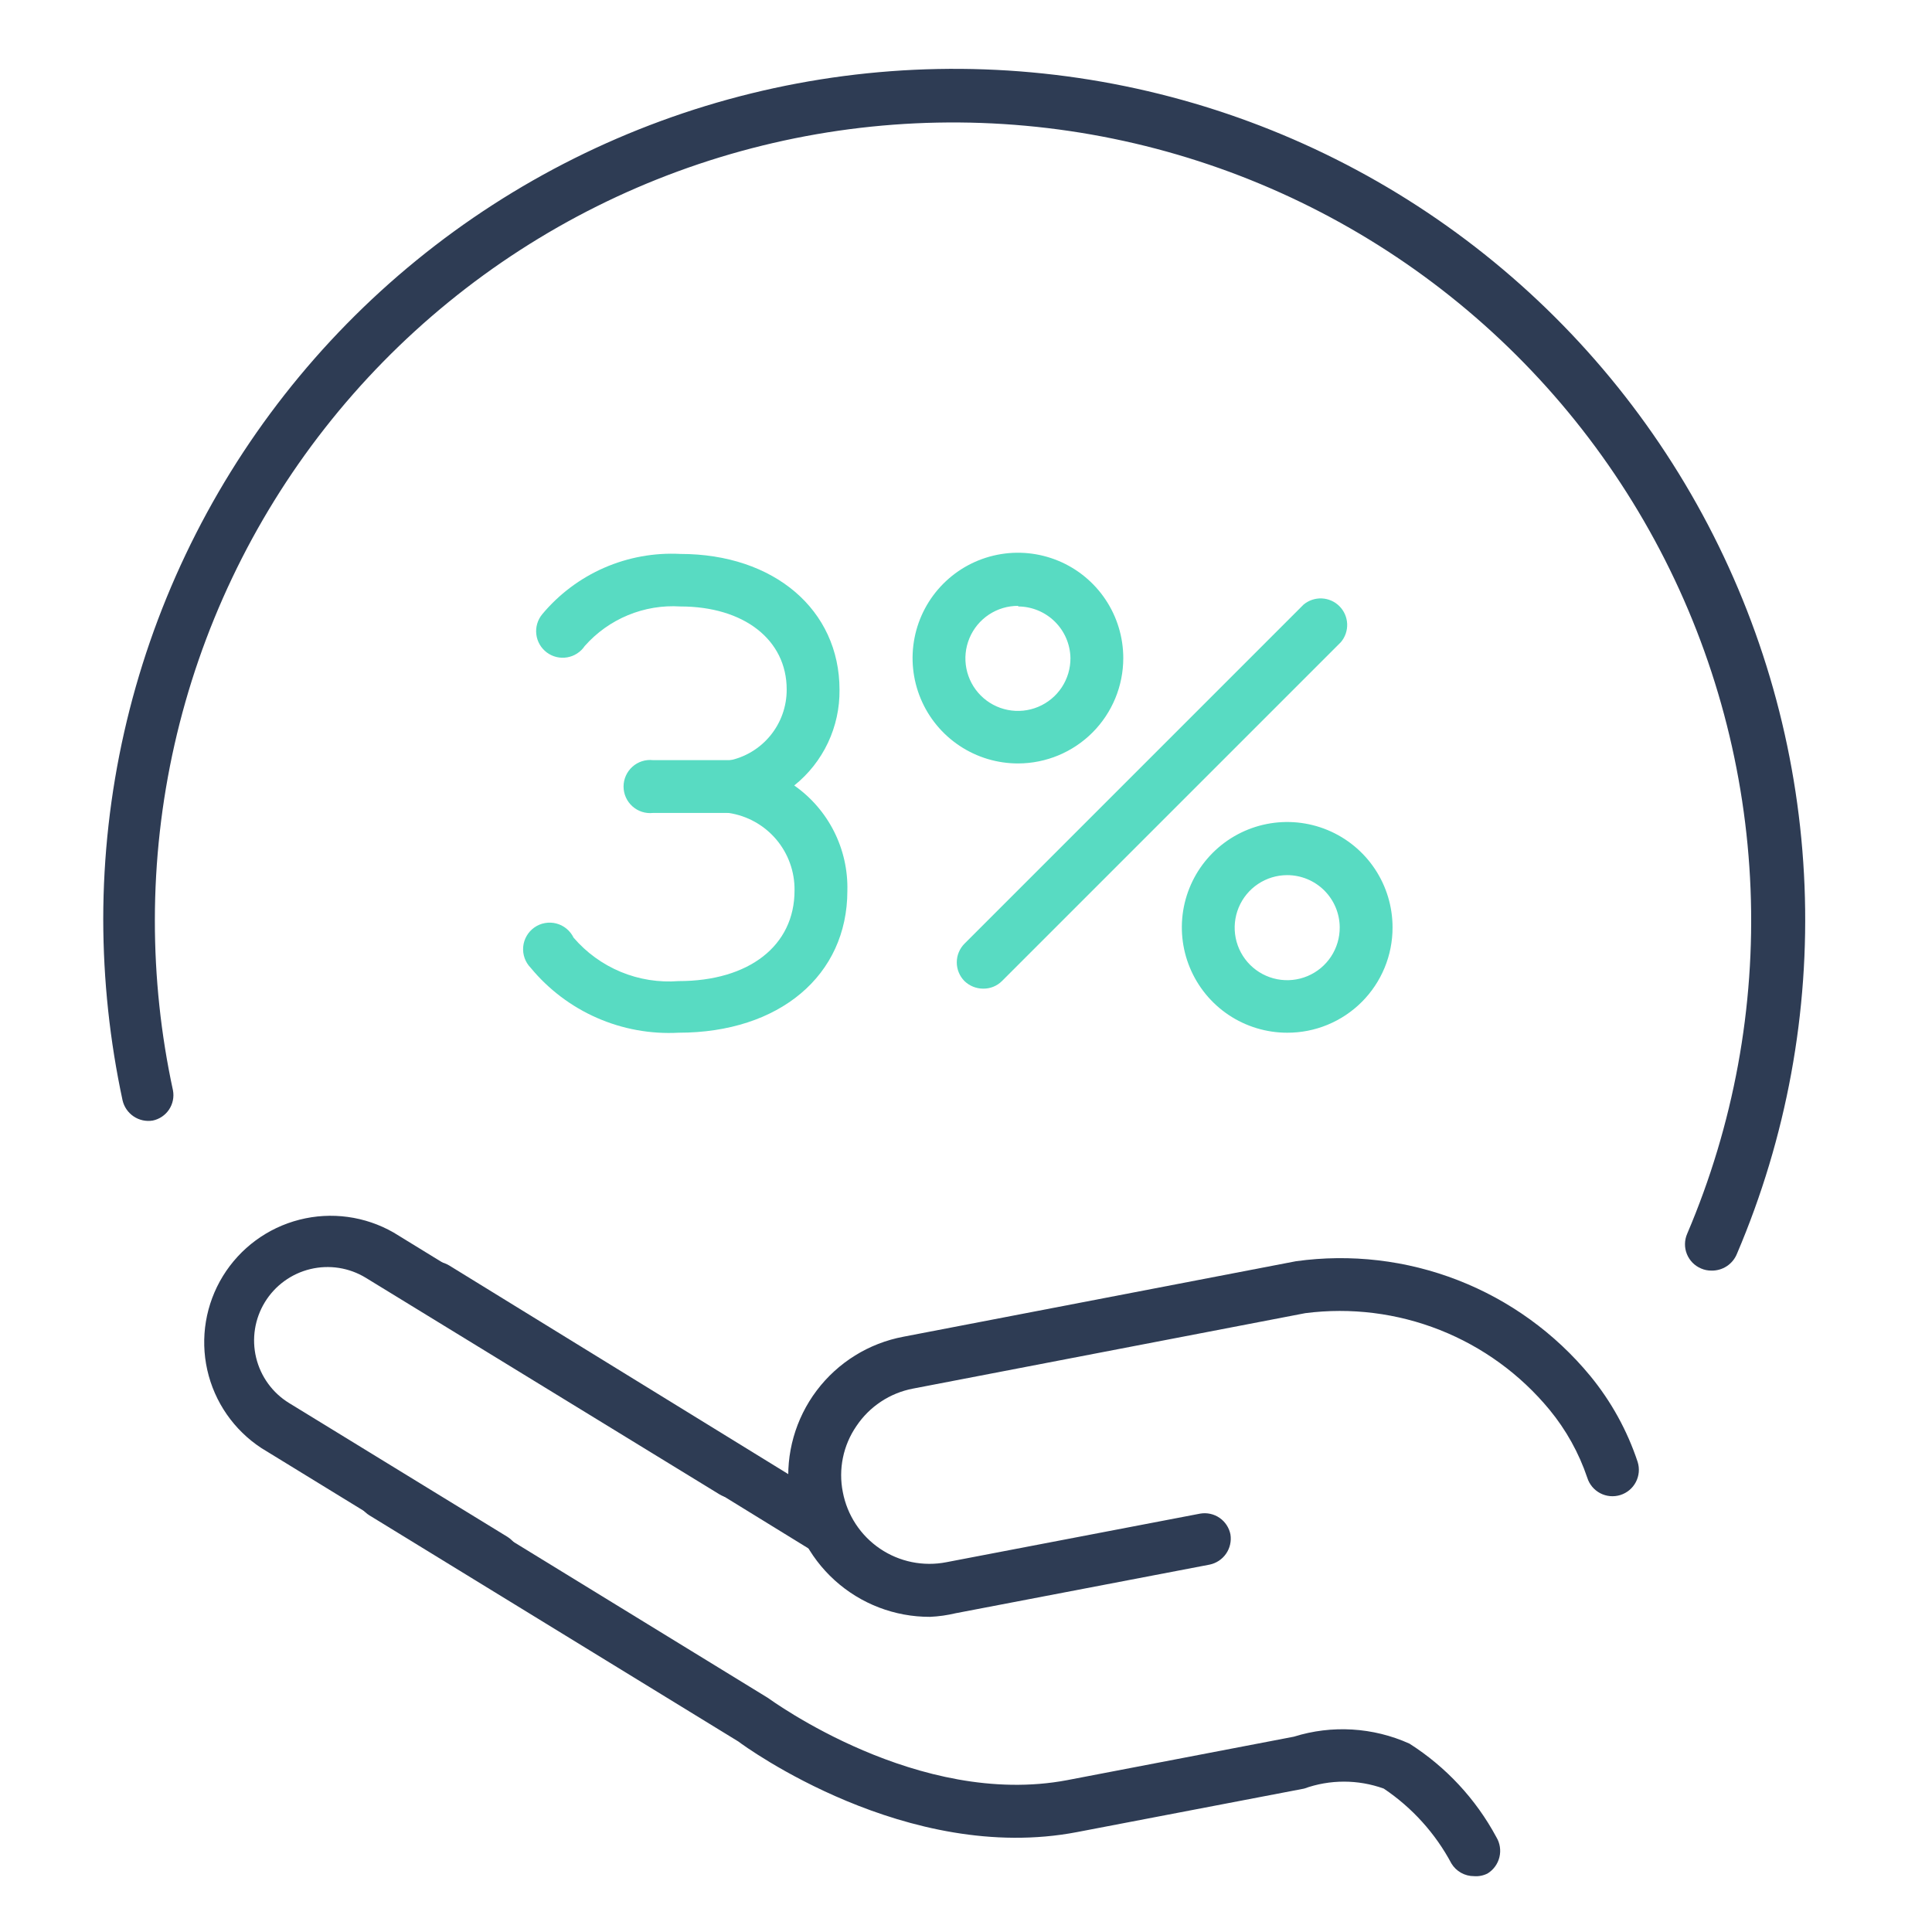
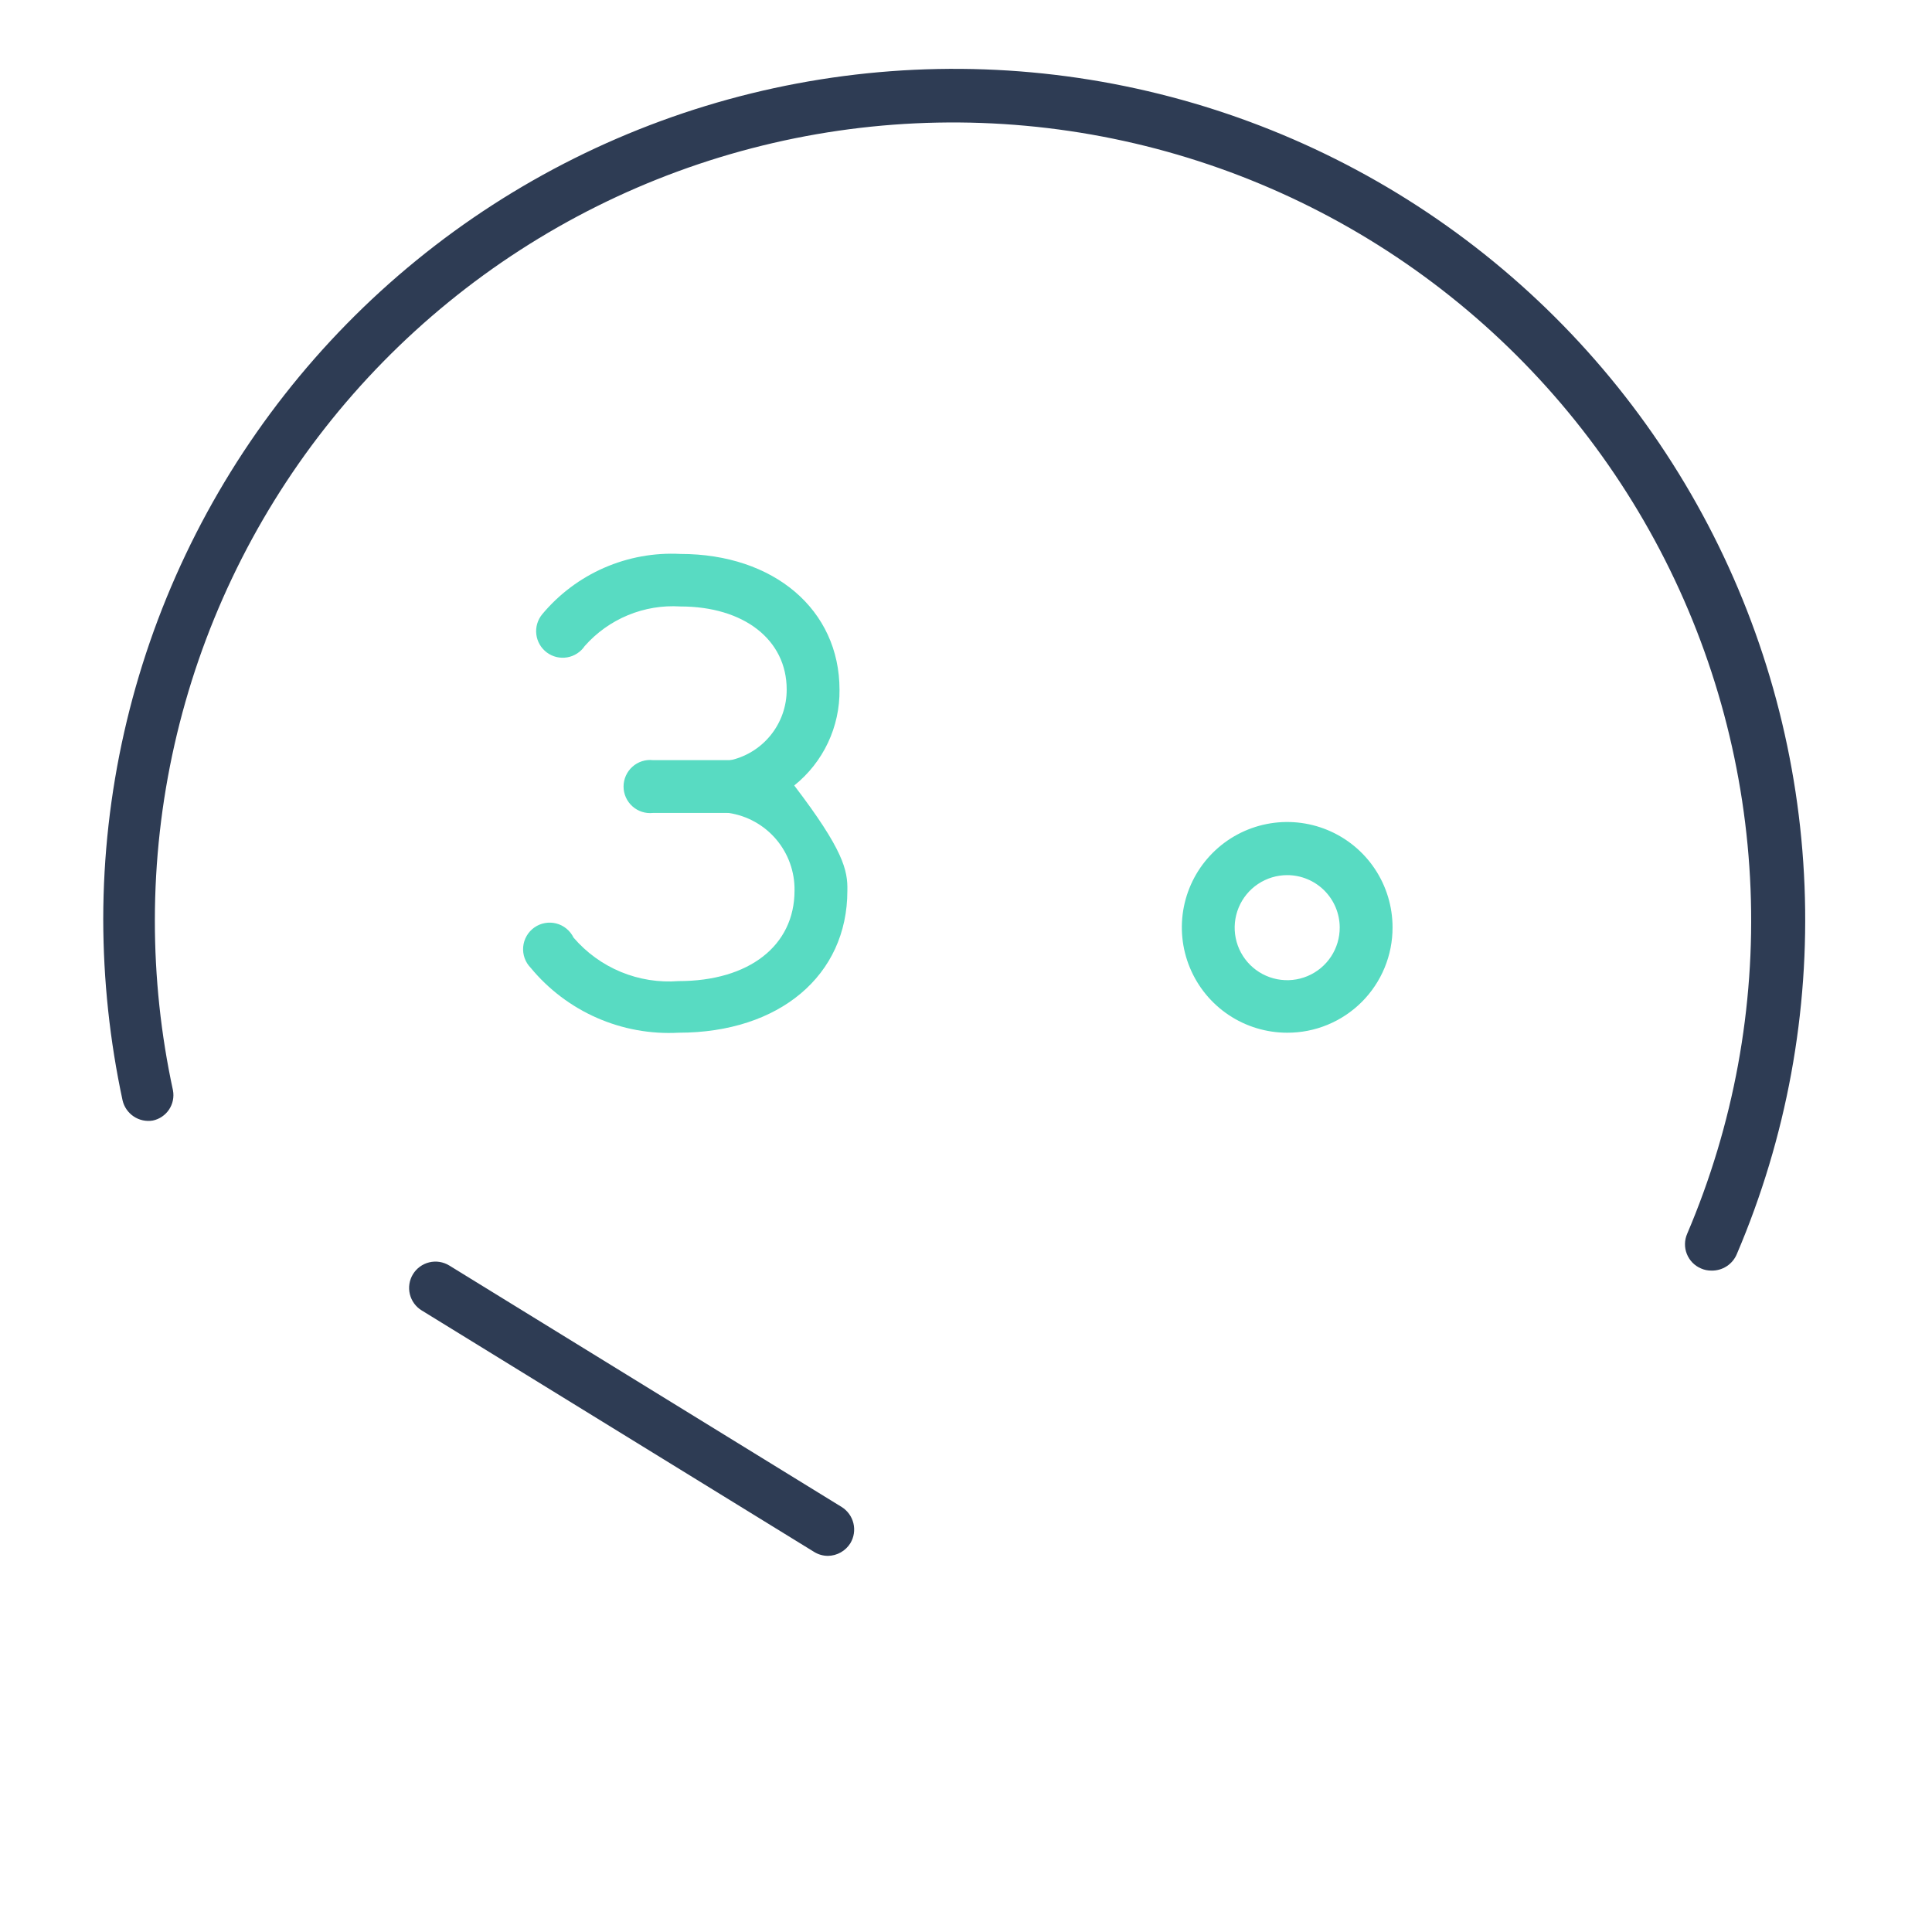
<svg xmlns="http://www.w3.org/2000/svg" width="128" height="128" viewBox="0 0 128 128" fill="none">
  <path d="M113.38 84.18C113.146 84.182 112.914 84.134 112.7 84.04C112.488 83.951 112.295 83.82 112.133 83.656C111.972 83.491 111.845 83.296 111.759 83.082C111.673 82.868 111.631 82.64 111.635 82.409C111.638 82.179 111.688 81.951 111.78 81.74C114.856 74.528 116.29 66.722 115.978 58.887C115.665 51.052 113.615 43.385 109.974 36.44C106.333 29.495 101.194 23.448 94.928 18.734C88.662 14.021 81.426 10.759 73.744 9.187C66.062 7.615 58.127 7.77 50.513 9.643C42.898 11.515 35.796 15.057 29.72 20.013C23.643 24.968 18.744 31.213 15.379 38.295C12.013 45.377 10.265 53.119 10.26 60.96C10.257 64.752 10.659 68.534 11.46 72.24C11.543 72.683 11.448 73.14 11.198 73.514C10.947 73.888 10.56 74.148 10.12 74.24C9.679 74.313 9.226 74.215 8.855 73.966C8.484 73.717 8.221 73.336 8.12 72.9C7.274 68.956 6.845 64.934 6.84 60.9C6.846 52.54 8.711 44.287 12.3 36.737C15.889 29.186 21.112 22.529 27.591 17.246C34.069 11.963 41.642 8.187 49.76 6.191C57.878 4.196 66.338 4.03 74.528 5.707C82.718 7.384 90.432 10.861 97.113 15.886C103.793 20.912 109.273 27.36 113.154 34.764C117.036 42.167 119.222 50.342 119.555 58.695C119.888 67.048 118.359 75.371 115.08 83.06C114.945 83.398 114.71 83.687 114.406 83.887C114.102 84.087 113.744 84.19 113.38 84.18Z" fill="#2E3C54" />
-   <path d="M67.46 50.58C66.079 50.584 64.727 50.178 63.577 49.413C62.426 48.649 61.528 47.56 60.997 46.285C60.466 45.01 60.325 43.606 60.592 42.251C60.859 40.895 61.522 39.65 62.497 38.672C63.473 37.693 64.716 37.027 66.071 36.756C67.425 36.485 68.83 36.622 70.107 37.15C71.383 37.677 72.475 38.572 73.242 39.72C74.01 40.868 74.42 42.219 74.42 43.6C74.42 45.448 73.687 47.22 72.383 48.529C71.078 49.837 69.308 50.575 67.46 50.58ZM67.46 40.14C66.77 40.136 66.094 40.337 65.519 40.718C64.944 41.099 64.495 41.642 64.229 42.279C63.963 42.916 63.892 43.617 64.026 44.294C64.16 44.971 64.492 45.593 64.979 46.081C65.467 46.569 66.089 46.901 66.766 47.034C67.443 47.168 68.144 47.097 68.781 46.831C69.418 46.565 69.961 46.116 70.342 45.541C70.723 44.966 70.924 44.29 70.92 43.6C70.904 42.691 70.534 41.824 69.887 41.185C69.24 40.546 68.369 40.185 67.46 40.18V40.14Z" fill="#58DBC2" />
  <path d="M85.28 68.42C83.9 68.42 82.55 68.011 81.402 67.244C80.255 66.477 79.36 65.386 78.832 64.111C78.303 62.836 78.165 61.432 78.434 60.078C78.704 58.724 79.368 57.48 80.345 56.504C81.321 55.528 82.565 54.863 83.918 54.594C85.272 54.325 86.676 54.463 87.951 54.991C89.227 55.52 90.317 56.414 91.084 57.562C91.851 58.71 92.26 60.059 92.26 61.44C92.263 62.357 92.084 63.266 91.734 64.114C91.384 64.962 90.87 65.733 90.222 66.381C89.573 67.03 88.802 67.544 87.954 67.894C87.106 68.244 86.198 68.423 85.28 68.42ZM85.28 57.98C84.591 57.98 83.918 58.185 83.345 58.568C82.772 58.951 82.326 59.496 82.063 60.133C81.8 60.77 81.733 61.471 81.868 62.146C82.004 62.822 82.338 63.442 82.826 63.928C83.315 64.414 83.937 64.743 84.614 64.876C85.29 65.007 85.99 64.936 86.626 64.669C87.261 64.403 87.803 63.954 88.183 63.379C88.563 62.804 88.764 62.129 88.76 61.44C88.755 60.52 88.386 59.641 87.734 58.992C87.082 58.344 86.2 57.98 85.28 57.98Z" fill="#58DBC2" />
-   <path d="M65.14 65.5C64.677 65.501 64.233 65.321 63.9 65C63.573 64.67 63.389 64.225 63.389 63.76C63.389 63.295 63.573 62.85 63.9 62.52L86.36 40.06C86.697 39.776 87.129 39.629 87.569 39.647C88.01 39.666 88.427 39.849 88.739 40.161C89.05 40.473 89.234 40.89 89.253 41.331C89.271 41.771 89.124 42.203 88.84 42.54L66.38 65C66.217 65.162 66.024 65.29 65.811 65.375C65.598 65.461 65.37 65.504 65.14 65.5Z" fill="#58DBC2" />
-   <path d="M44.96 68.42C43.104 68.52 41.25 68.183 39.548 67.436C37.846 66.689 36.343 65.553 35.16 64.12C34.981 63.938 34.844 63.719 34.758 63.479C34.672 63.238 34.64 62.982 34.663 62.728C34.686 62.474 34.764 62.228 34.892 62.007C35.019 61.786 35.194 61.595 35.402 61.448C35.611 61.301 35.849 61.201 36.1 61.156C36.351 61.11 36.609 61.119 36.857 61.183C37.104 61.247 37.334 61.364 37.531 61.526C37.728 61.688 37.888 61.89 38 62.12C38.852 63.114 39.926 63.892 41.135 64.393C42.344 64.893 43.655 65.101 44.96 65C49.62 65 52.64 62.66 52.64 59C52.658 57.761 52.227 56.557 51.425 55.611C50.623 54.666 49.505 54.044 48.28 53.86C47.901 53.763 47.564 53.544 47.322 53.237C47.079 52.93 46.945 52.551 46.94 52.16C46.94 51.766 47.066 51.383 47.3 51.066C47.534 50.749 47.863 50.516 48.24 50.4C49.336 50.19 50.324 49.603 51.032 48.741C51.741 47.879 52.126 46.796 52.12 45.68C52.12 42.38 49.28 40.18 45.08 40.18C43.893 40.105 42.705 40.301 41.606 40.756C40.508 41.21 39.527 41.909 38.74 42.8C38.607 42.998 38.435 43.166 38.235 43.295C38.035 43.425 37.811 43.512 37.576 43.552C37.341 43.592 37.101 43.584 36.869 43.529C36.637 43.473 36.42 43.371 36.229 43.229C36.038 43.086 35.877 42.907 35.758 42.701C35.638 42.495 35.562 42.267 35.533 42.031C35.504 41.794 35.523 41.554 35.59 41.326C35.656 41.097 35.769 40.884 35.92 40.7C37.031 39.367 38.437 38.312 40.027 37.617C41.617 36.923 43.347 36.609 45.08 36.7C51.28 36.7 55.62 40.4 55.62 45.7C55.634 46.915 55.371 48.118 54.852 49.216C54.332 50.315 53.569 51.281 52.62 52.04C53.737 52.822 54.644 53.869 55.258 55.087C55.872 56.305 56.175 57.656 56.14 59.02C56.14 64.62 51.64 68.42 44.96 68.42Z" fill="#58DBC2" />
+   <path d="M44.96 68.42C43.104 68.52 41.25 68.183 39.548 67.436C37.846 66.689 36.343 65.553 35.16 64.12C34.981 63.938 34.844 63.719 34.758 63.479C34.672 63.238 34.64 62.982 34.663 62.728C34.686 62.474 34.764 62.228 34.892 62.007C35.019 61.786 35.194 61.595 35.402 61.448C35.611 61.301 35.849 61.201 36.1 61.156C36.351 61.11 36.609 61.119 36.857 61.183C37.104 61.247 37.334 61.364 37.531 61.526C37.728 61.688 37.888 61.89 38 62.12C38.852 63.114 39.926 63.892 41.135 64.393C42.344 64.893 43.655 65.101 44.96 65C49.62 65 52.64 62.66 52.64 59C52.658 57.761 52.227 56.557 51.425 55.611C50.623 54.666 49.505 54.044 48.28 53.86C47.901 53.763 47.564 53.544 47.322 53.237C47.079 52.93 46.945 52.551 46.94 52.16C46.94 51.766 47.066 51.383 47.3 51.066C47.534 50.749 47.863 50.516 48.24 50.4C49.336 50.19 50.324 49.603 51.032 48.741C51.741 47.879 52.126 46.796 52.12 45.68C52.12 42.38 49.28 40.18 45.08 40.18C43.893 40.105 42.705 40.301 41.606 40.756C40.508 41.21 39.527 41.909 38.74 42.8C38.607 42.998 38.435 43.166 38.235 43.295C38.035 43.425 37.811 43.512 37.576 43.552C37.341 43.592 37.101 43.584 36.869 43.529C36.637 43.473 36.42 43.371 36.229 43.229C36.038 43.086 35.877 42.907 35.758 42.701C35.638 42.495 35.562 42.267 35.533 42.031C35.504 41.794 35.523 41.554 35.59 41.326C35.656 41.097 35.769 40.884 35.92 40.7C37.031 39.367 38.437 38.312 40.027 37.617C41.617 36.923 43.347 36.609 45.08 36.7C51.28 36.7 55.62 40.4 55.62 45.7C55.634 46.915 55.371 48.118 54.852 49.216C54.332 50.315 53.569 51.281 52.62 52.04C55.872 56.305 56.175 57.656 56.14 59.02C56.14 64.62 51.64 68.42 44.96 68.42Z" fill="#58DBC2" />
  <path d="M48.7 53.86H43.26C43.014 53.886 42.766 53.861 42.531 53.785C42.296 53.709 42.08 53.584 41.896 53.419C41.712 53.254 41.566 53.052 41.465 52.827C41.364 52.601 41.312 52.357 41.312 52.11C41.312 51.863 41.364 51.619 41.465 51.394C41.566 51.168 41.712 50.966 41.896 50.801C42.08 50.636 42.296 50.511 42.531 50.435C42.766 50.359 43.014 50.334 43.26 50.36H48.7C49.132 50.406 49.531 50.611 49.822 50.934C50.112 51.257 50.273 51.676 50.273 52.11C50.273 52.544 50.112 52.963 49.822 53.286C49.531 53.609 49.132 53.814 48.7 53.86Z" fill="#58DBC2" />
-   <path d="M61.62 107.12C59.284 107.129 57.029 106.265 55.298 104.696C53.567 103.128 52.485 100.969 52.264 98.644C52.044 96.318 52.701 93.994 54.106 92.129C55.512 90.263 57.564 88.99 59.86 88.56L85.86 83.56C89.489 83.055 93.186 83.489 96.6 84.819C100.014 86.15 103.03 88.333 105.36 91.16C106.748 92.851 107.812 94.783 108.5 96.86C108.638 97.303 108.594 97.782 108.378 98.193C108.163 98.604 107.793 98.912 107.35 99.05C106.907 99.188 106.427 99.144 106.017 98.929C105.606 98.713 105.298 98.343 105.16 97.9C104.607 96.261 103.759 94.736 102.66 93.4C100.724 91.053 98.224 89.234 95.395 88.115C92.565 86.996 89.498 86.612 86.48 87L60.48 92C59.724 92.145 59.003 92.439 58.361 92.865C57.719 93.291 57.168 93.84 56.74 94.48C56.304 95.113 56 95.826 55.846 96.579C55.691 97.331 55.689 98.107 55.84 98.86C55.984 99.616 56.276 100.336 56.699 100.979C57.122 101.622 57.668 102.175 58.305 102.606C58.943 103.038 59.659 103.338 60.413 103.492C61.168 103.645 61.945 103.648 62.7 103.5L79.52 100.28C79.967 100.204 80.427 100.305 80.801 100.563C81.174 100.821 81.432 101.215 81.52 101.66C81.591 102.107 81.487 102.564 81.231 102.936C80.974 103.309 80.583 103.568 80.14 103.66L63.32 106.88C62.762 107.013 62.193 107.094 61.62 107.12Z" fill="#2E3C54" />
-   <path d="M32.7 105.06C32.384 105.059 32.074 104.976 31.8 104.82L17.32 95.94C15.496 94.746 14.209 92.888 13.732 90.761C13.255 88.634 13.627 86.405 14.766 84.547C15.906 82.689 17.725 81.348 19.838 80.809C21.95 80.27 24.189 80.575 26.08 81.66L49.48 96.02C49.875 96.261 50.158 96.65 50.267 97.1C50.376 97.55 50.301 98.025 50.06 98.42C49.819 98.815 49.43 99.098 48.98 99.207C48.53 99.316 48.055 99.241 47.66 99L24.24 84.66C23.139 83.986 21.816 83.778 20.561 84.08C19.307 84.382 18.223 85.169 17.55 86.27C16.876 87.371 16.667 88.694 16.969 89.948C17.271 91.203 18.059 92.287 19.16 92.96L33.62 101.82C34.014 102.068 34.295 102.46 34.403 102.912C34.511 103.364 34.439 103.841 34.2 104.24C34.042 104.494 33.82 104.703 33.558 104.847C33.295 104.991 32.999 105.064 32.7 105.06Z" fill="#2E3C54" />
  <path d="M54.86 103.08C54.535 103.081 54.216 102.991 53.94 102.82L27.94 86.82C27.744 86.701 27.574 86.544 27.439 86.359C27.304 86.173 27.207 85.963 27.153 85.74C27.099 85.517 27.09 85.286 27.125 85.06C27.161 84.833 27.24 84.616 27.36 84.42C27.479 84.225 27.636 84.054 27.822 83.919C28.007 83.784 28.217 83.687 28.44 83.633C28.663 83.579 28.894 83.57 29.12 83.605C29.347 83.641 29.564 83.721 29.76 83.84L55.76 99.84C56.152 100.084 56.433 100.472 56.541 100.921C56.65 101.37 56.578 101.844 56.34 102.24C56.183 102.493 55.965 102.702 55.707 102.848C55.448 102.995 55.157 103.075 54.86 103.08Z" fill="#2E3C54" />
-   <path d="M97.66 124.3C97.359 124.302 97.062 124.225 96.799 124.078C96.536 123.931 96.316 123.718 96.16 123.46C95.096 121.465 93.557 119.761 91.68 118.5C89.974 117.884 88.106 117.884 86.4 118.5L71.36 121.38C60.1 123.54 49.36 115.72 48.92 115.38L24.48 100.4C24.284 100.28 24.114 100.124 23.979 99.938C23.844 99.753 23.747 99.543 23.693 99.32C23.639 99.097 23.63 98.866 23.665 98.639C23.701 98.413 23.78 98.196 23.9 98C24.02 97.804 24.176 97.634 24.362 97.499C24.547 97.364 24.757 97.267 24.98 97.213C25.203 97.159 25.434 97.15 25.66 97.185C25.887 97.221 26.104 97.3 26.3 97.42L50.86 112.48C51.1 112.64 60.86 119.8 70.7 117.94L85.72 115.06C88.244 114.27 90.969 114.434 93.38 115.52C95.799 117.059 97.783 119.194 99.14 121.72C99.378 122.116 99.45 122.59 99.341 123.039C99.233 123.488 98.952 123.876 98.56 124.12C98.282 124.262 97.971 124.325 97.66 124.3Z" fill="#2E3C54" />
</svg>